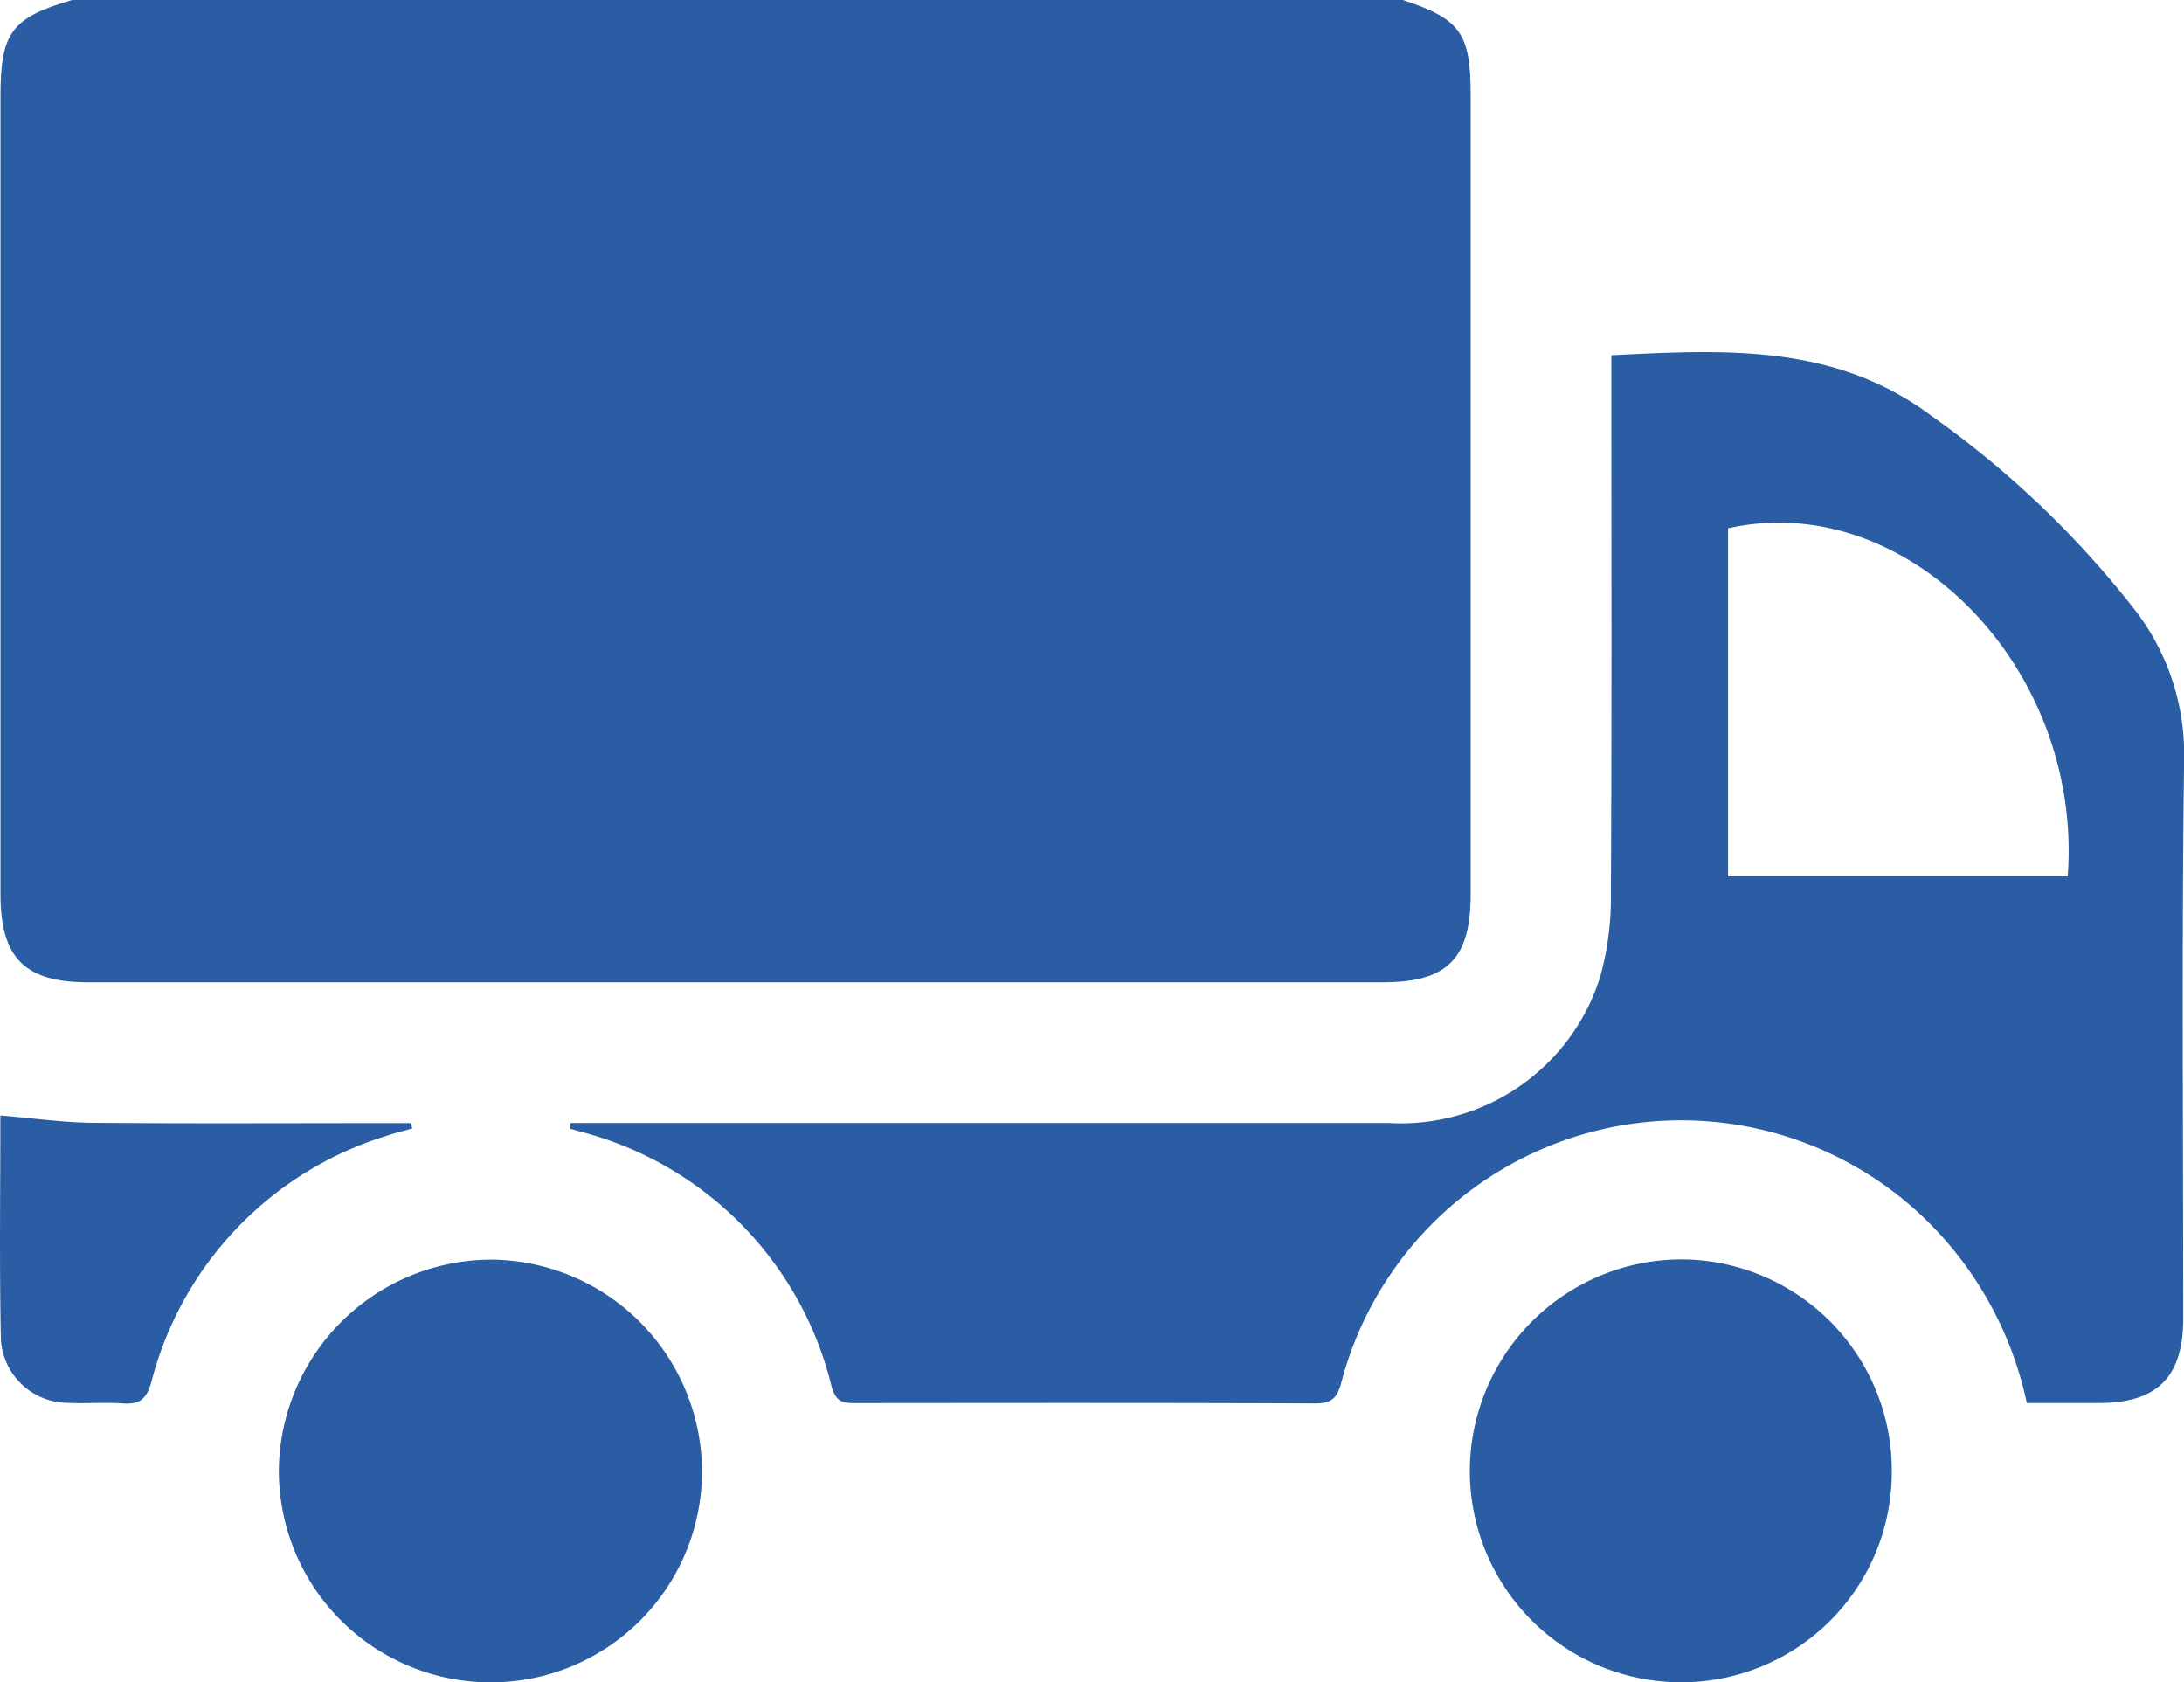
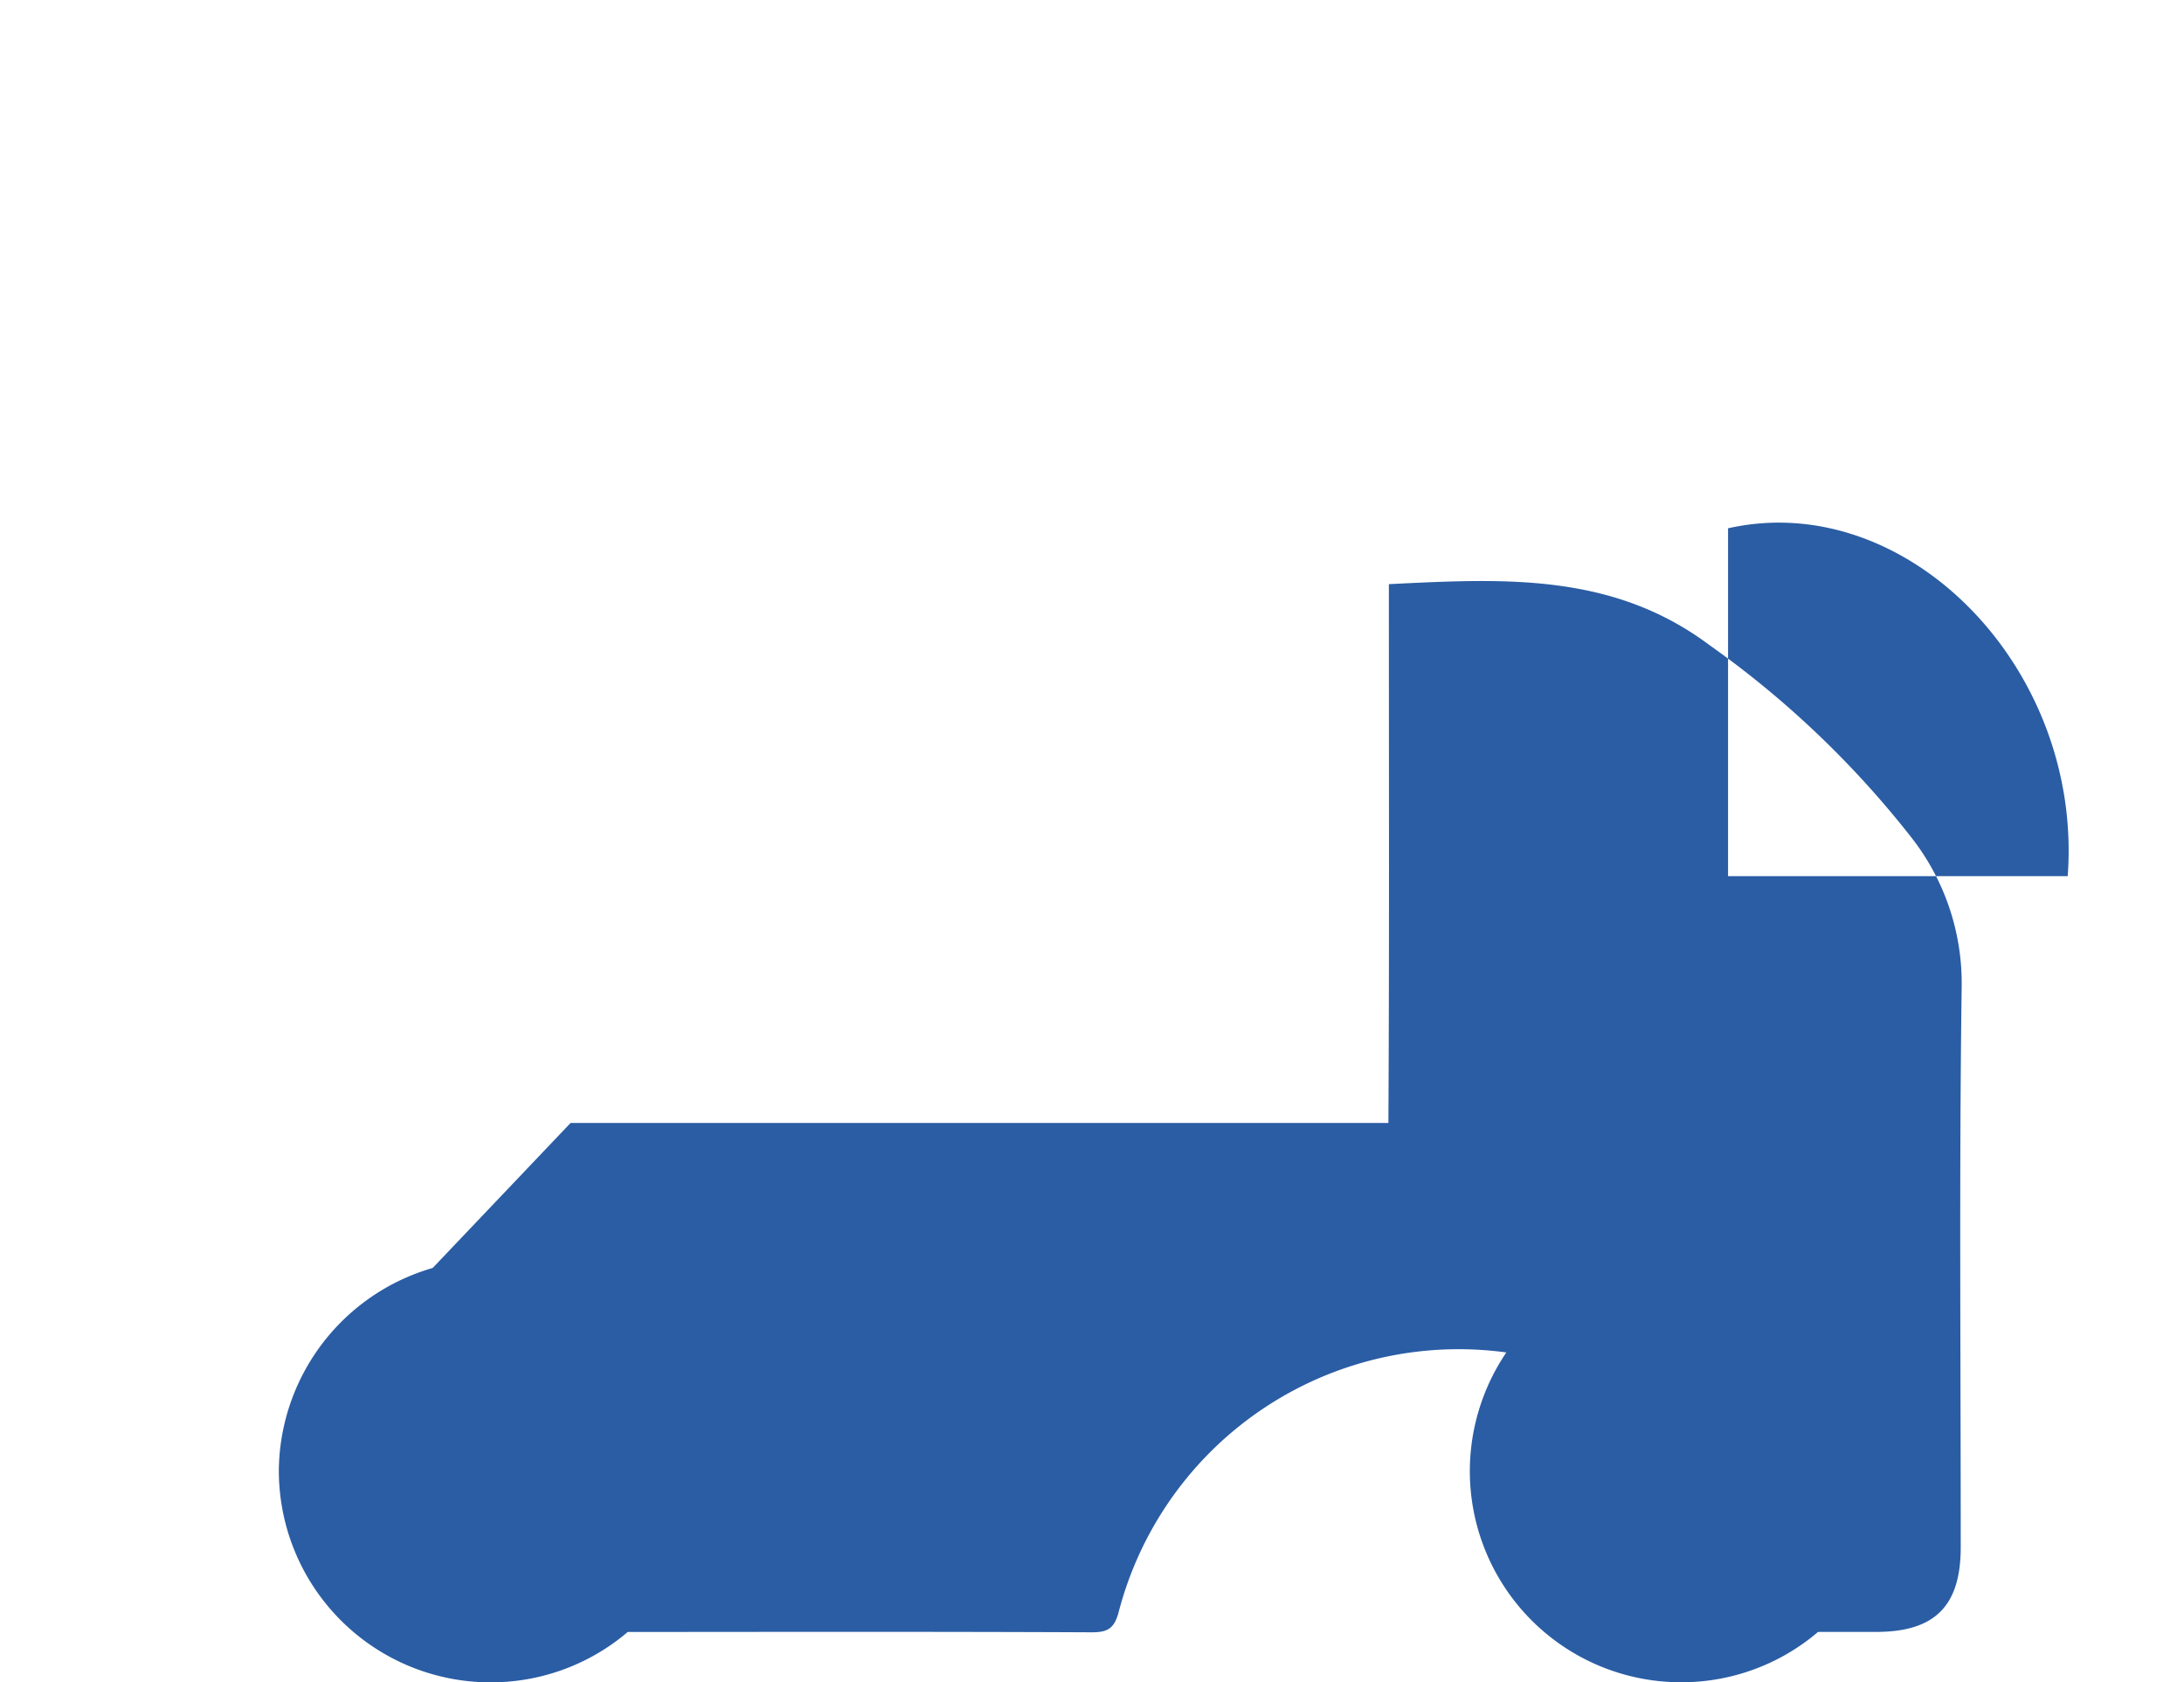
<svg xmlns="http://www.w3.org/2000/svg" width="60" height="46.21" viewBox="0 0 60 46.21">
  <g data-name="Group 7929">
-     <path data-name="Path 42402" d="M-1524.065 24h36.557c1.586.521 1.867.913 1.867 2.609v21.96c0 1.768-.645 2.412-2.413 2.412h-35.568c-1.745 0-2.409-.669-2.409-2.425V26.663c0-1.771.295-2.171 1.966-2.663z" transform="translate(1526.044 -24)" style="fill:#2a5da4" />
-     <path data-name="Path 42403" d="M-1504.344 58.567h22.468a5.739 5.739 0 0 0 5.82-4.023 8.025 8.025 0 0 0 .292-2.264c.026-4.666.013-9.334.013-14v-.8c3.113-.152 6.124-.331 8.8 1.669a26.449 26.449 0 0 1 5.545 5.277 6.489 6.489 0 0 1 1.391 4.129c-.07 5.126-.025 10.254-.026 15.38 0 1.612-.71 2.322-2.316 2.324h-1.981a9.906 9.906 0 0 0-3-5.251 9.651 9.651 0 0 0-15.831 4.685c-.116.451-.285.579-.741.577-4.185-.019-8.369-.012-12.554-.009-.339 0-.579.014-.707-.446a9.566 9.566 0 0 0-6.888-7.007c-.1-.03-.2-.057-.3-.086zm41.13-6.779c.424-5.723-4.426-10.658-9.331-9.555v9.555z" transform="translate(1520.019 -27.722)" style="fill:#2a5da4" />
+     <path data-name="Path 42403" d="M-1504.344 58.567h22.468c.026-4.666.013-9.334.013-14v-.8c3.113-.152 6.124-.331 8.8 1.669a26.449 26.449 0 0 1 5.545 5.277 6.489 6.489 0 0 1 1.391 4.129c-.07 5.126-.025 10.254-.026 15.38 0 1.612-.71 2.322-2.316 2.324h-1.981a9.906 9.906 0 0 0-3-5.251 9.651 9.651 0 0 0-15.831 4.685c-.116.451-.285.579-.741.577-4.185-.019-8.369-.012-12.554-.009-.339 0-.579.014-.707-.446a9.566 9.566 0 0 0-6.888-7.007c-.1-.03-.2-.057-.3-.086zm41.13-6.779c.424-5.723-4.426-10.658-9.331-9.555v9.555z" transform="translate(1520.019 -27.722)" style="fill:#2a5da4" />
    <path data-name="Path 42404" d="M-1509.709 83.528a5.815 5.815 0 0 1-5.73-5.883 5.848 5.848 0 0 1 5.9-5.727 5.838 5.838 0 0 1 5.724 5.9 5.8 5.8 0 0 1-5.894 5.71z" transform="translate(1523.1 -37.319)" style="fill:#2a5da4" />
    <path data-name="Path 42405" d="M-1458.534 77.726a5.775 5.775 0 0 1-5.792 5.8 5.8 5.8 0 0 1-5.8-5.8 5.823 5.823 0 0 1 5.8-5.815 5.8 5.8 0 0 1 5.792 5.815z" transform="translate(1510.506 -37.319)" style="fill:#2a5da4" />
-     <path data-name="Path 42406" d="M-1526.039 66.434c.9.074 1.7.19 2.5.2 2.692.024 5.383.009 8.074.009h.71l.03.149c-.233.065-.471.118-.7.2a9.57 9.57 0 0 0-6.466 6.764c-.141.5-.345.617-.8.586-.5-.033-1.007.009-1.509-.014a1.853 1.853 0 0 1-1.824-1.733c-.044-2.082-.015-4.16-.015-6.161z" transform="translate(1526.049 -35.795)" style="fill:#2a5da4" />
  </g>
</svg>